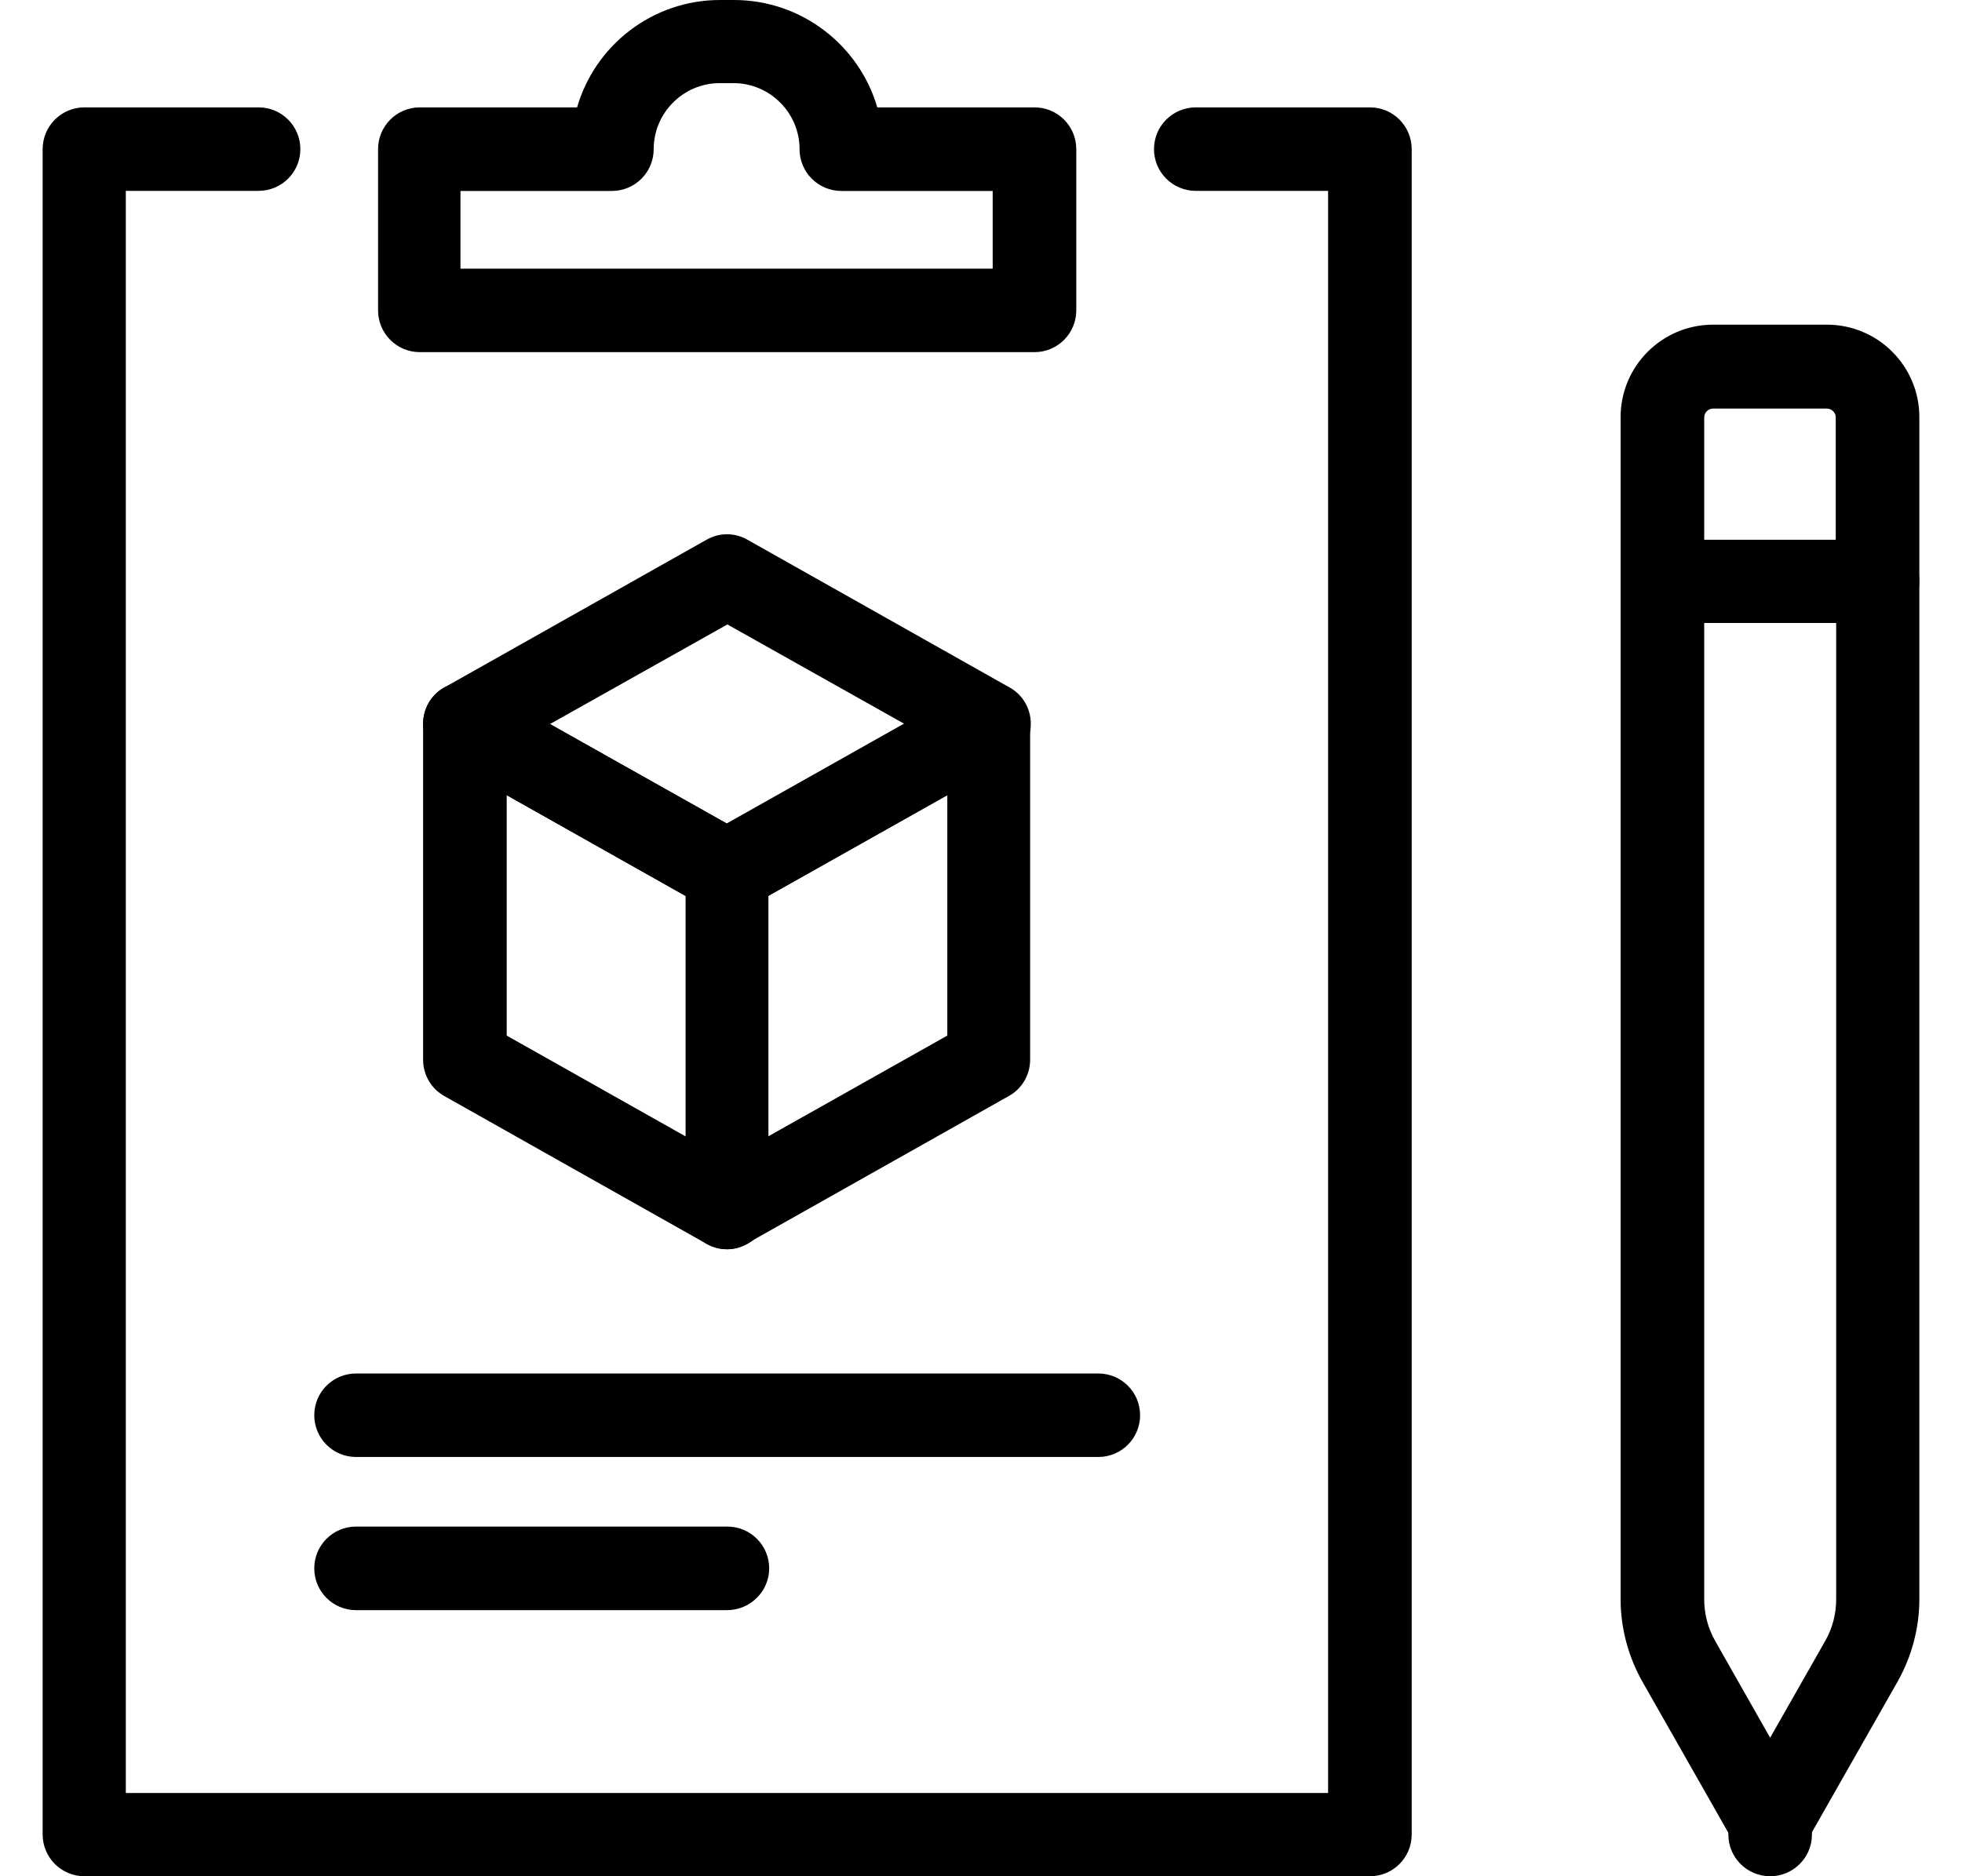
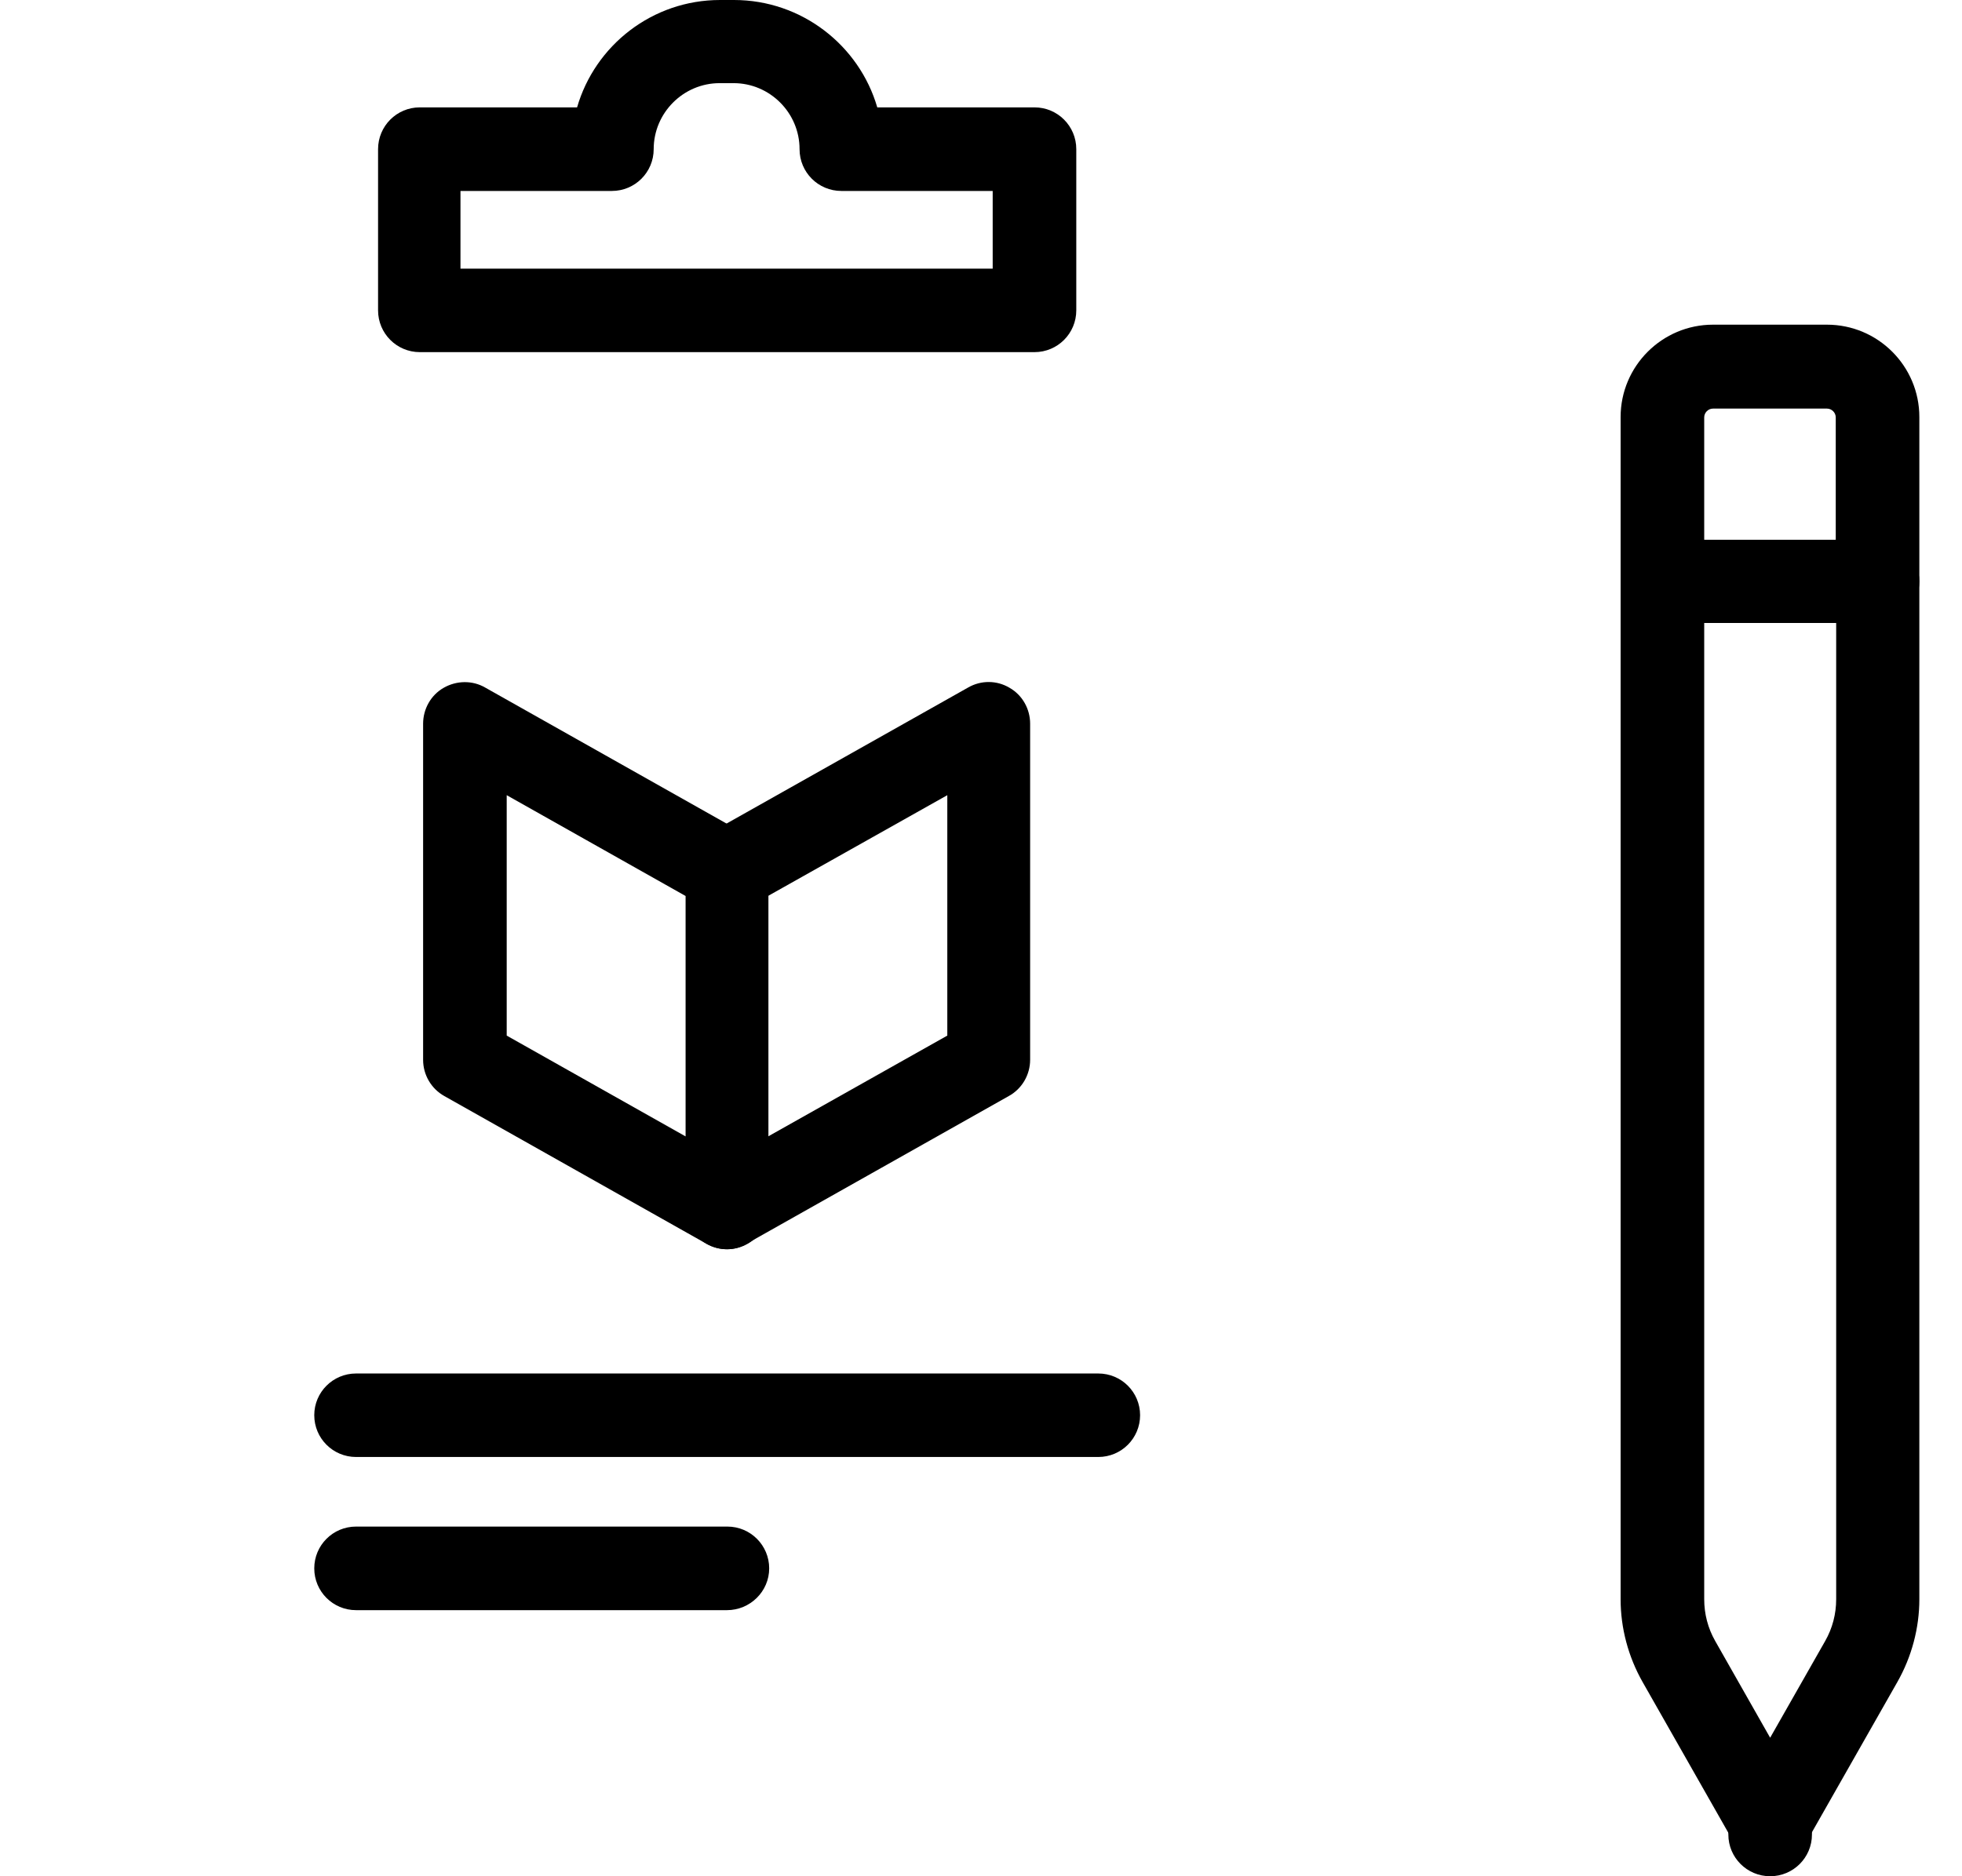
<svg xmlns="http://www.w3.org/2000/svg" width="23" height="22" viewBox="0 0 23 22" fill="none">
  <g clip-path="url(#clip0_481_2381)">
-     <path d="M16.059 22H0.99C0.719 22 0.5 21.781 0.5 21.51V1.749C0.5 1.478 0.719 1.259 0.99 1.259H3.031C3.302 1.259 3.521 1.478 3.521 1.749C3.521 2.019 3.302 2.238 3.031 2.238H1.475V21.024H15.569V2.238H14.018C13.747 2.238 13.528 2.019 13.528 1.749C13.528 1.478 13.747 1.259 14.018 1.259H16.059C16.33 1.259 16.549 1.478 16.549 1.749V21.51C16.549 21.781 16.33 22 16.059 22Z" fill="black" />
    <path d="M12.127 4.129H4.921C4.651 4.129 4.432 3.91 4.432 3.639V1.749C4.432 1.478 4.651 1.259 4.921 1.259H6.765C6.975 0.533 7.646 0 8.441 0H8.604C9.399 0 10.073 0.533 10.284 1.259H12.127C12.398 1.259 12.617 1.478 12.617 1.749V3.639C12.617 3.91 12.398 4.129 12.127 4.129ZM5.407 3.15H11.637V2.239H9.863C9.592 2.239 9.373 2.02 9.373 1.749C9.373 1.323 9.025 0.975 8.6 0.975H8.436C8.011 0.975 7.663 1.323 7.663 1.749C7.663 2.02 7.444 2.239 7.173 2.239H5.398V3.15H5.407Z" fill="black" />
    <path d="M12.875 17.084H4.174C3.903 17.084 3.684 16.865 3.684 16.594C3.684 16.324 3.903 16.105 4.174 16.105H12.875C13.146 16.105 13.365 16.324 13.365 16.594C13.365 16.865 13.146 17.084 12.875 17.084Z" fill="black" />
    <path d="M8.522 18.88H4.174C3.903 18.88 3.684 18.661 3.684 18.39C3.684 18.119 3.903 17.9 4.174 17.9H8.527C8.797 17.9 9.017 18.119 9.017 18.39C9.017 18.661 8.793 18.88 8.522 18.88Z" fill="black" />
    <path d="M8.522 14.648C8.441 14.648 8.359 14.627 8.282 14.584L5.209 12.852C5.055 12.766 4.96 12.603 4.96 12.427V8.486C4.96 8.314 5.05 8.151 5.201 8.065C5.351 7.979 5.536 7.975 5.686 8.061L8.759 9.793C8.913 9.878 9.008 10.042 9.008 10.218V13.535C9.008 13.655 8.965 13.763 8.896 13.849C9.021 13.999 9.051 14.218 8.948 14.403C8.857 14.558 8.694 14.648 8.522 14.648ZM5.94 12.143L8.037 13.325V10.506L5.94 9.324V12.143Z" fill="black" />
    <path d="M8.522 14.648C8.351 14.648 8.187 14.557 8.097 14.398C7.964 14.162 8.05 13.866 8.282 13.732L11.105 12.143V9.324L8.759 10.643C8.522 10.776 8.226 10.69 8.093 10.458C7.96 10.222 8.045 9.925 8.277 9.792L11.35 8.061C11.5 7.975 11.685 7.975 11.835 8.065C11.986 8.151 12.076 8.314 12.076 8.486V12.426C12.076 12.602 11.981 12.766 11.827 12.851L8.754 14.583C8.686 14.626 8.604 14.648 8.522 14.648Z" fill="black" />
-     <path d="M8.522 10.708C8.441 10.708 8.359 10.686 8.282 10.643L5.209 8.912C5.055 8.826 4.96 8.662 4.96 8.486C4.96 8.31 5.055 8.147 5.209 8.061L8.282 6.329C8.432 6.243 8.613 6.243 8.763 6.329L11.835 8.061C11.99 8.147 12.084 8.31 12.084 8.486C12.084 8.662 11.99 8.826 11.835 8.912L8.763 10.643C8.69 10.69 8.604 10.708 8.522 10.708ZM6.447 8.49L8.527 9.659L10.606 8.49L8.527 7.322L6.447 8.49Z" fill="black" />
    <path d="M20.751 21.854C20.575 21.854 20.412 21.76 20.326 21.605L19.256 19.723C19.088 19.427 18.998 19.091 18.998 18.752V6.819C18.998 6.549 19.217 6.33 19.488 6.33H22.01C22.281 6.33 22.5 6.549 22.5 6.819V18.752C22.5 19.091 22.41 19.427 22.242 19.723L21.172 21.605C21.091 21.76 20.927 21.854 20.751 21.854ZM19.978 7.305V18.752C19.978 18.924 20.021 19.091 20.107 19.242L20.751 20.376L21.396 19.242C21.482 19.091 21.525 18.924 21.525 18.752V7.305H19.978Z" fill="black" />
    <path d="M22.01 7.305H19.488C19.217 7.305 18.998 7.086 18.998 6.815V4.89C18.998 4.293 19.484 3.807 20.081 3.807H21.417C22.015 3.807 22.5 4.293 22.5 4.89V6.815C22.5 7.086 22.281 7.305 22.01 7.305ZM19.978 6.329H21.52V4.894C21.52 4.838 21.473 4.791 21.417 4.791H20.081C20.025 4.791 19.978 4.838 19.978 4.894V6.329Z" fill="black" />
    <path d="M20.751 22C20.48 22 20.261 21.781 20.261 21.511V21.364C20.261 21.094 20.48 20.875 20.751 20.875C21.022 20.875 21.241 21.094 21.241 21.364V21.511C21.241 21.781 21.022 22 20.751 22Z" fill="black" />
  </g>
  <defs>
    <clipPath id="clip0_481_2381">
      <rect width="22" height="22" fill="white" transform="translate(0.5)" />
    </clipPath>
  </defs>
</svg>